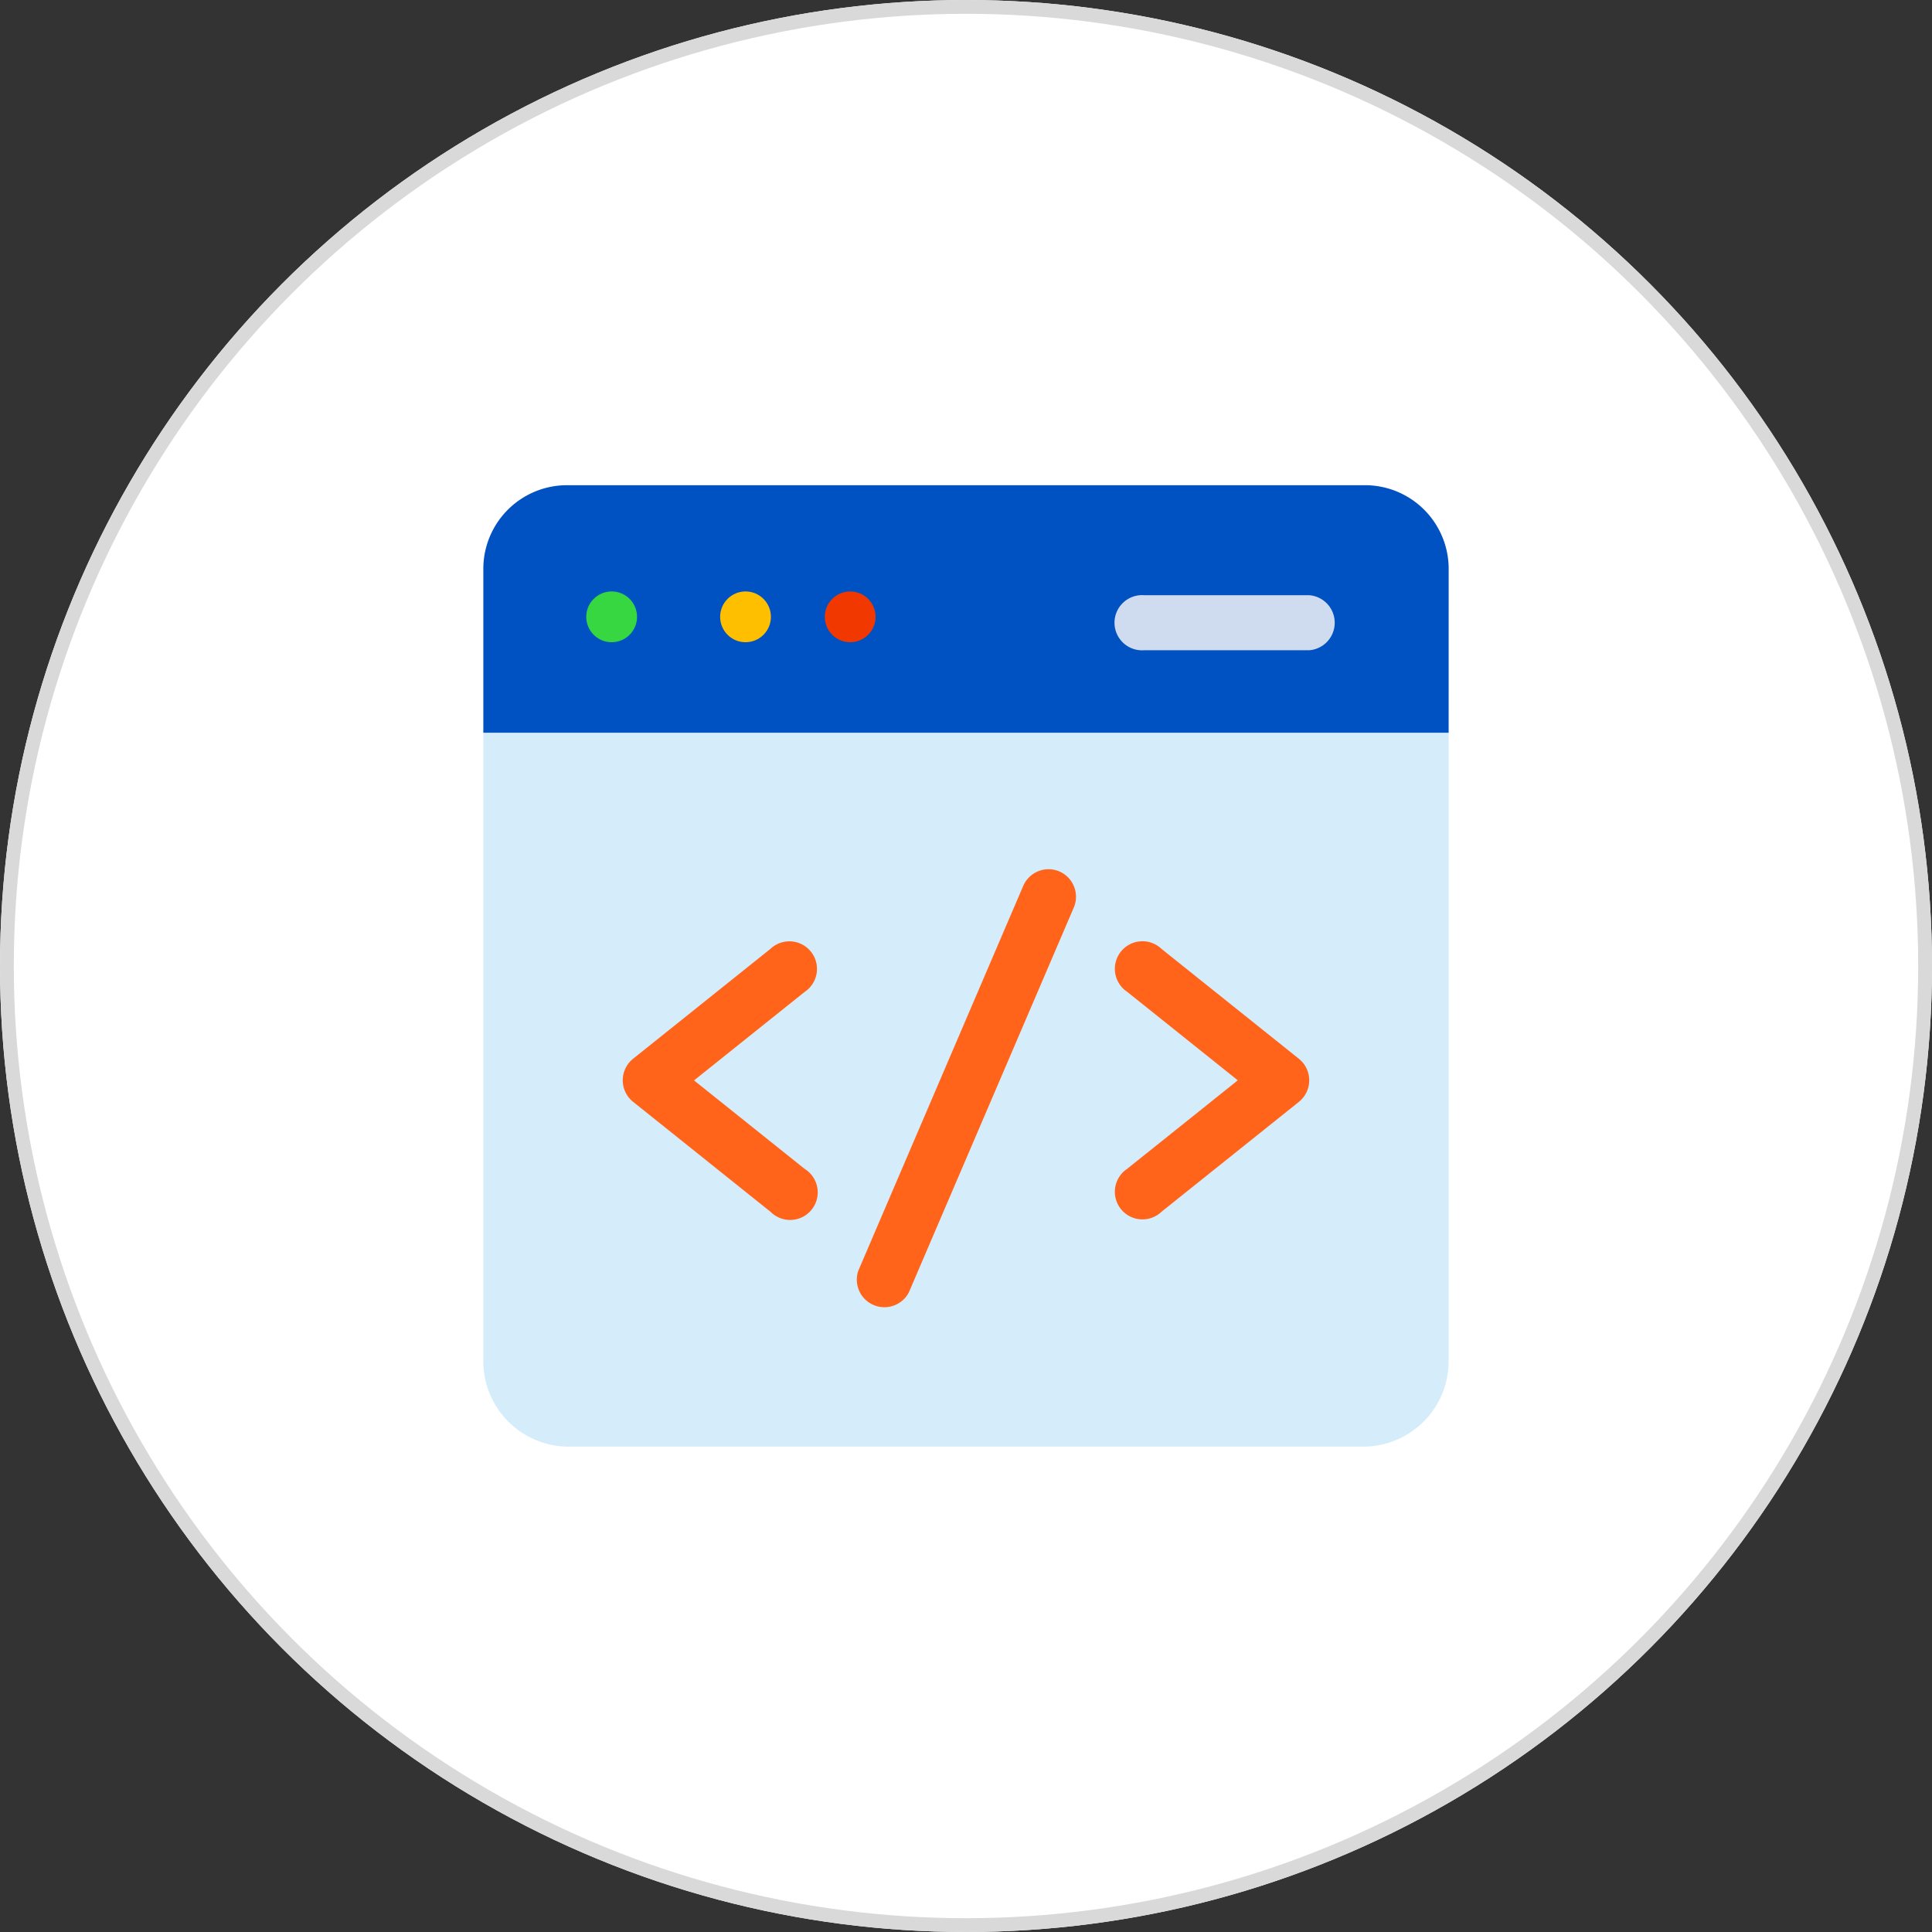
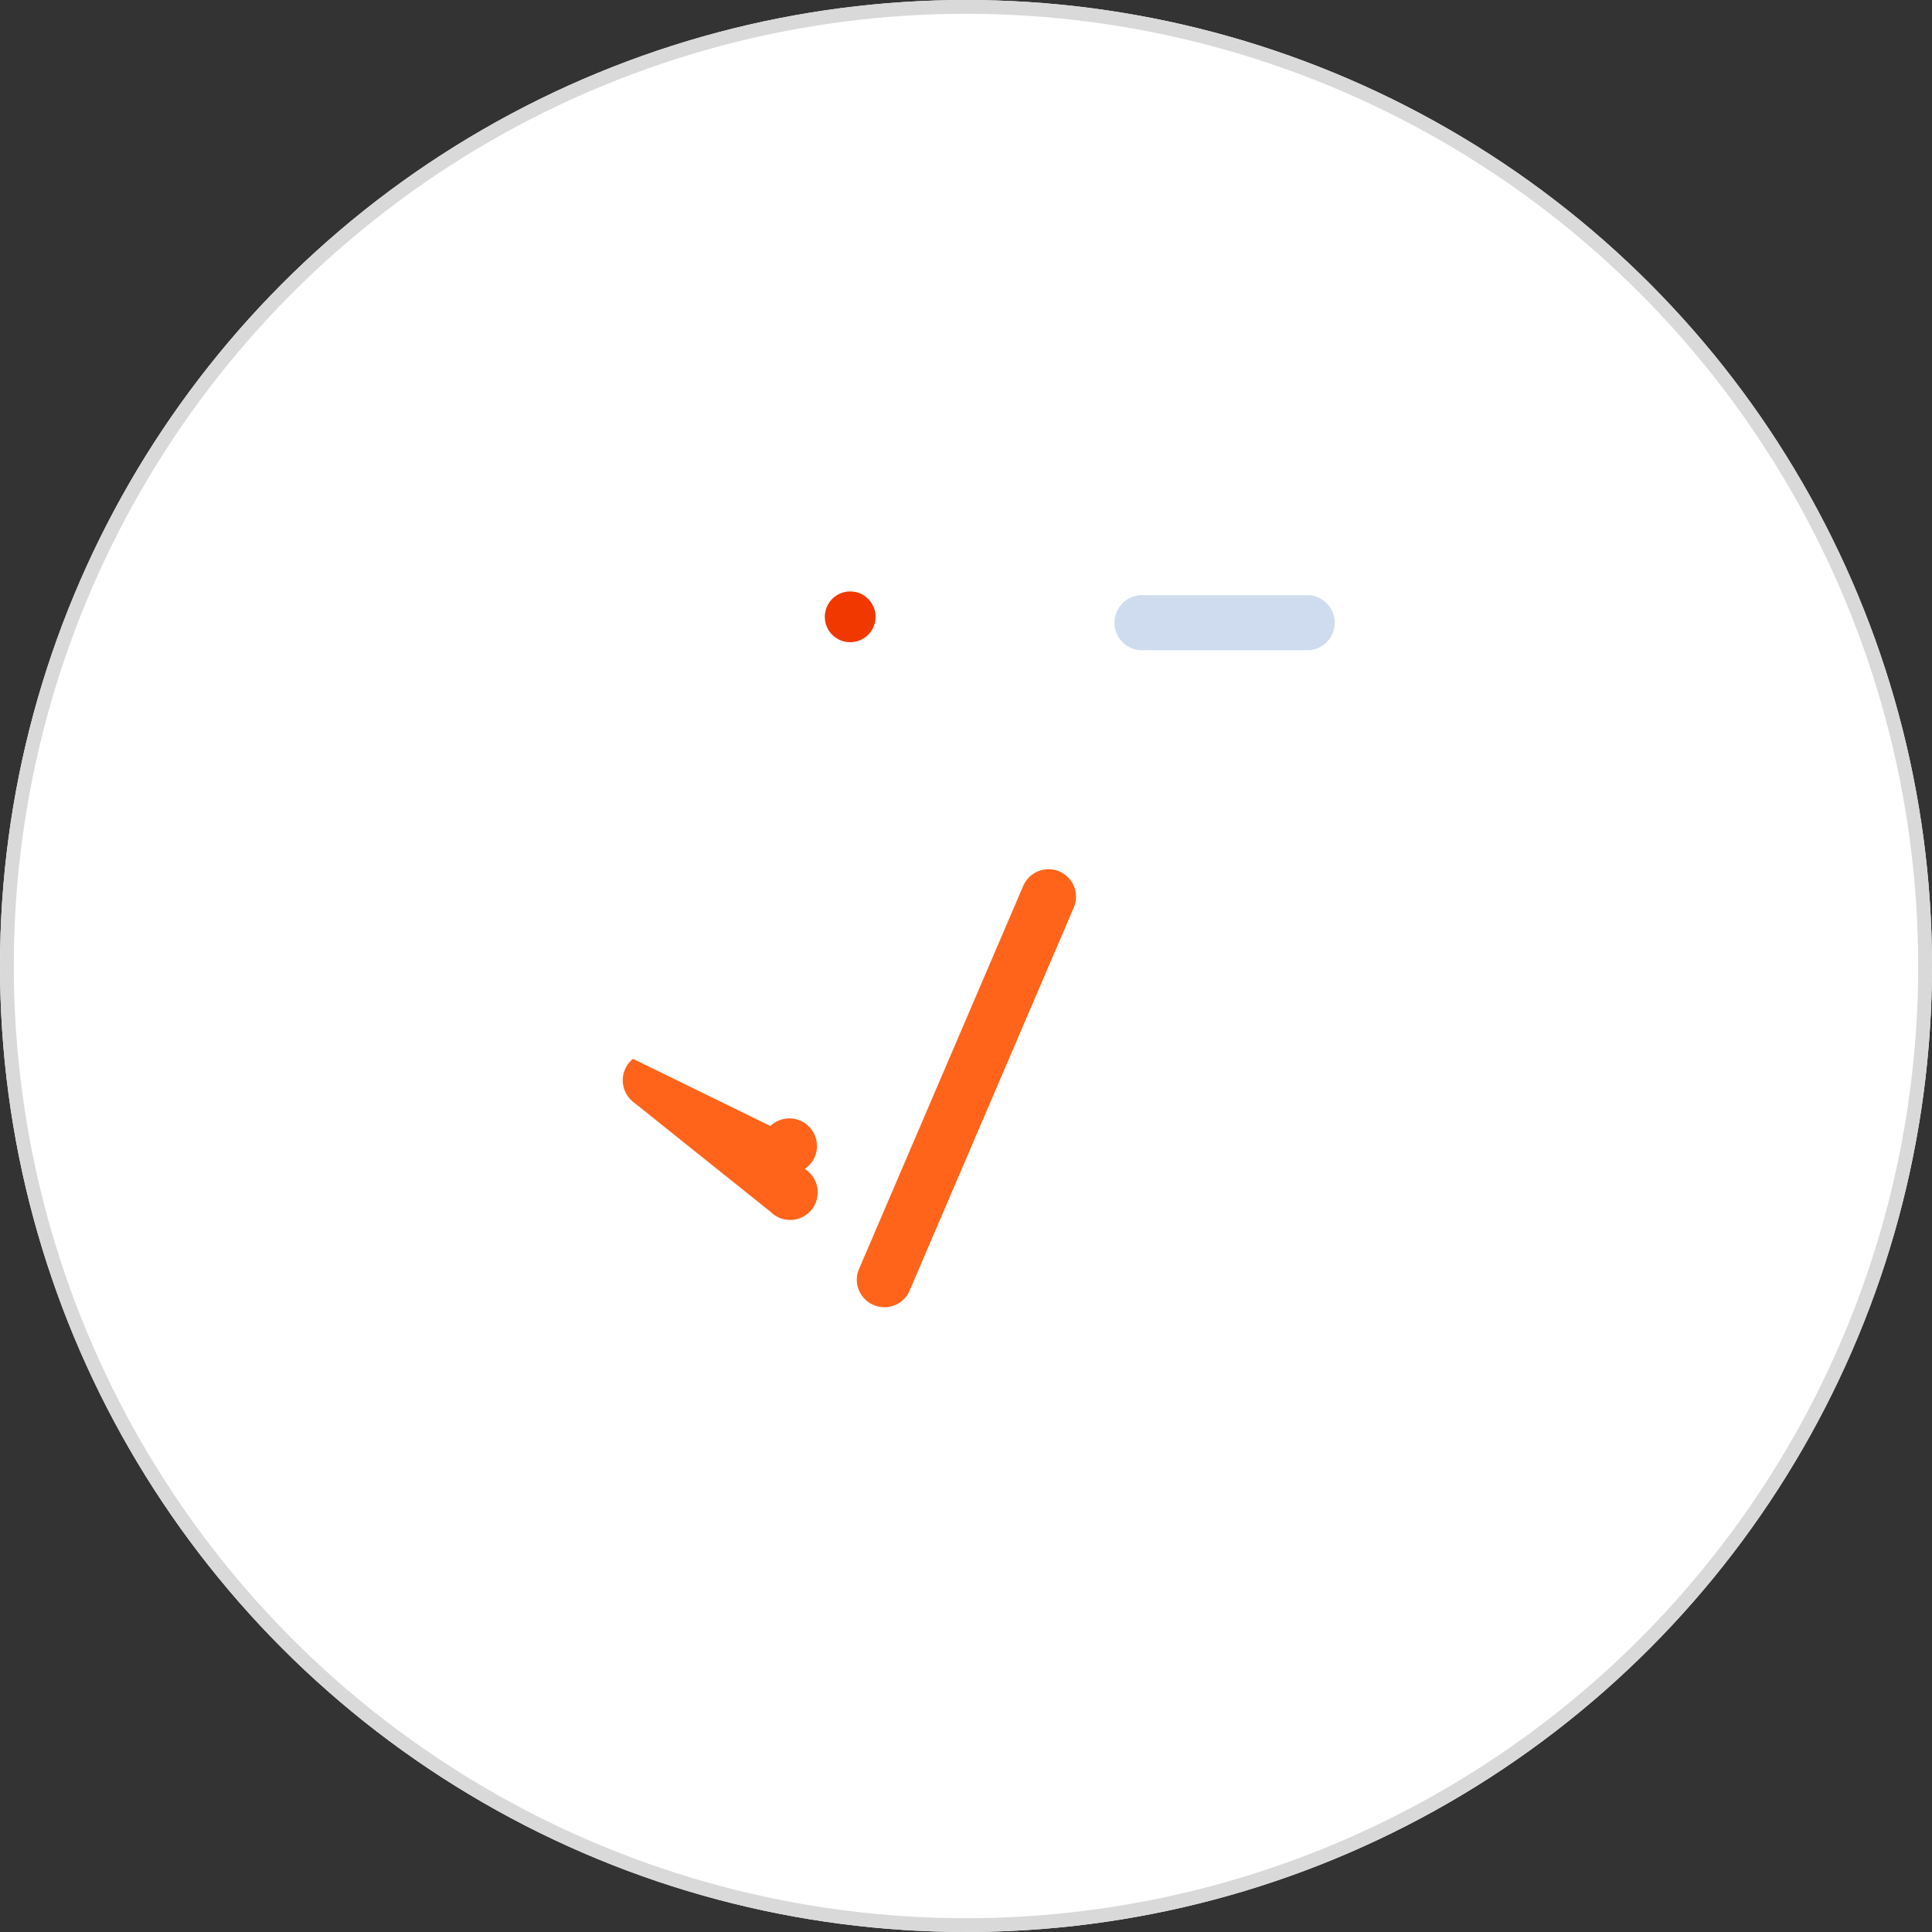
<svg xmlns="http://www.w3.org/2000/svg" width="70" height="70" viewBox="0 0 70 70">
  <rect x="0" y="0" width="70" height="70" fill="#333333" stroke="none" />
  <g id="Group_12629" data-name="Group 12629" transform="translate(-176 -2631)">
    <g id="Ellipse_256" data-name="Ellipse 256" transform="translate(176 2631)" fill="#fff" stroke="#d9d9d9" stroke-width="0.5">
      <circle cx="35" cy="35" r="35" stroke="none" />
      <circle cx="35" cy="35" r="34.75" fill="none" />
    </g>
    <g id="Group_12657" data-name="Group 12657" transform="translate(193.512 2647.58)">
-       <path id="Path_6232" data-name="Path 6232" d="M34.976,3.989A3.033,3.033,0,0,0,31.9,1H3.074A3.033,3.033,0,0,0,0,3.989V9.968l.683.664H34.292l.683-.664Z" transform="translate(0)" fill="#0052c2" />
      <path id="Path_6234" data-name="Path 6234" d="M337.975,61H332a1,1,0,1,0,0,1.993h5.979a1,1,0,0,0,0-1.993Z" transform="translate(-308.048 -56.014)" fill="#cfdcef" />
      <ellipse id="Ellipse_257" data-name="Ellipse 257" cx="0.92" cy="0.92" rx="0.92" ry="0.92" transform="translate(12.372 4.849)" fill="#f03800" />
-       <ellipse id="Ellipse_258" data-name="Ellipse 258" cx="0.92" cy="0.92" rx="0.92" ry="0.92" transform="translate(8.58 4.849)" fill="#fdbf00" />
-       <ellipse id="Ellipse_259" data-name="Ellipse 259" cx="0.92" cy="0.92" rx="0.92" ry="0.92" transform="translate(3.729 4.849)" fill="#37d742" />
-       <path id="Path_6235" data-name="Path 6235" d="M0,136v22.766a3.093,3.093,0,0,0,3.074,3.1H31.9a3.093,3.093,0,0,0,3.074-3.1V136Z" transform="translate(0 -126.032)" fill="#d5edfa" />
      <path id="Path_6237" data-name="Path 6237" d="M203.364,196.077a1,1,0,0,0-1.308.523l-5.979,13.951a1,1,0,0,0,1.832.785l5.979-13.951A1,1,0,0,0,203.364,196.077Z" transform="translate(-182.494 -181.084)" fill="#ff641a" />
-       <path id="Path_6239" data-name="Path 6239" d="M82.6,249.19l-4.01-3.208,4.01-3.208a1,1,0,1,0-1.245-1.556L76.378,245.2a1,1,0,0,0,0,1.556l4.982,3.986A1,1,0,1,0,82.6,249.19Z" transform="translate(-70.955 -223.417)" fill="#ff641a" />
-       <path id="Path_6240" data-name="Path 6240" d="M337.6,245.2l-4.982-3.986a1,1,0,1,0-1.245,1.556l4.01,3.208-4.01,3.208a1,1,0,1,0,1.245,1.556l4.982-3.986A1,1,0,0,0,337.6,245.2Z" transform="translate(-308.048 -223.416)" fill="#ff641a" />
+       <path id="Path_6239" data-name="Path 6239" d="M82.6,249.19a1,1,0,1,0-1.245-1.556L76.378,245.2a1,1,0,0,0,0,1.556l4.982,3.986A1,1,0,1,0,82.6,249.19Z" transform="translate(-70.955 -223.417)" fill="#ff641a" />
    </g>
  </g>
</svg>